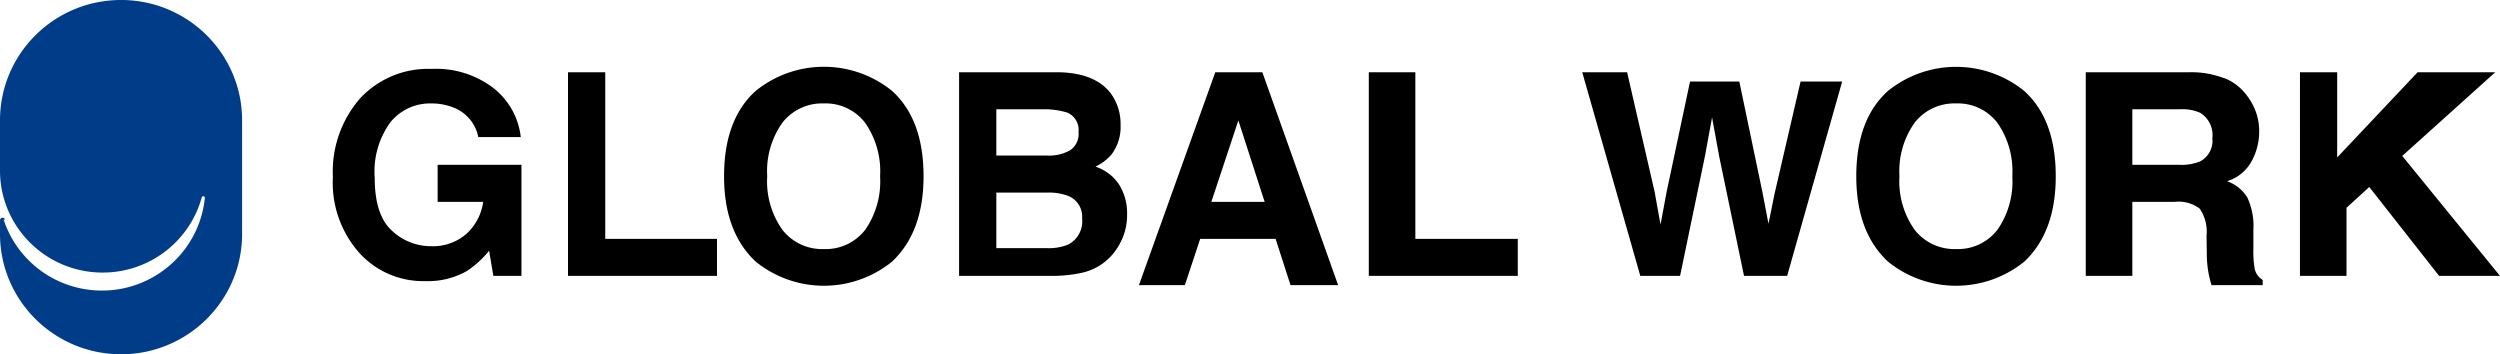
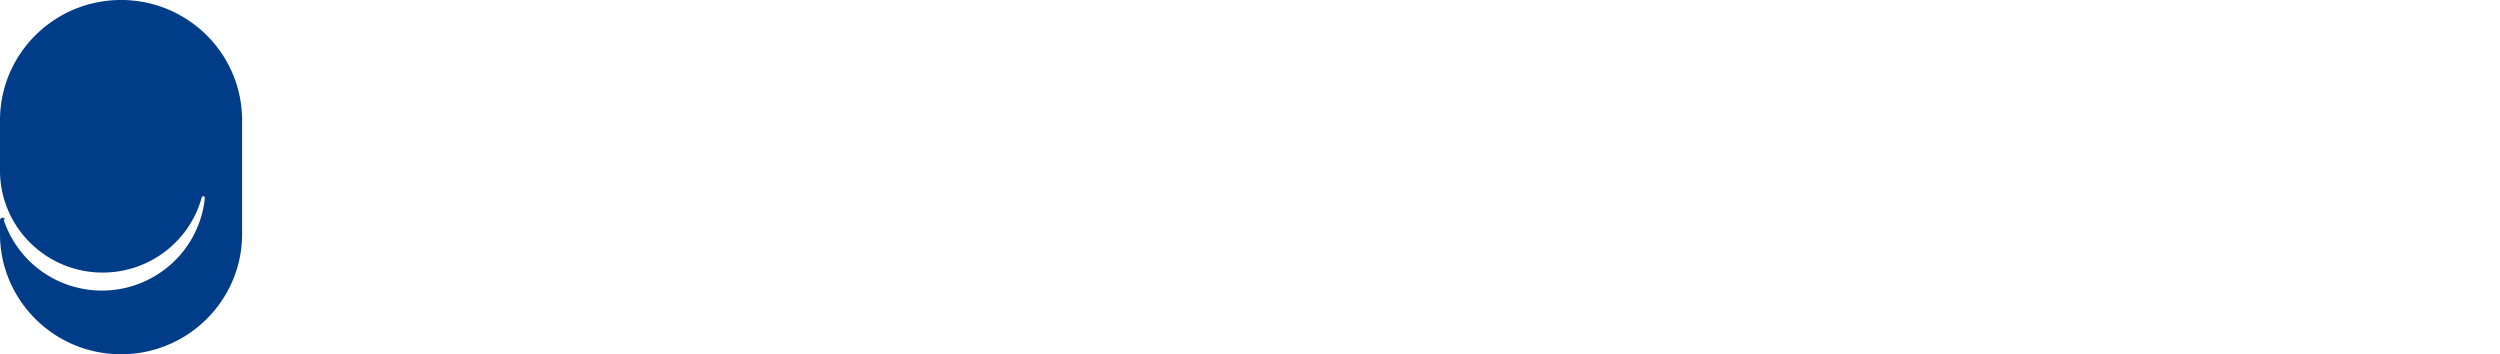
<svg xmlns="http://www.w3.org/2000/svg" viewBox="0 0 197.601 28">
  <path d="M.4 17.35a.205.205 0 00-.4.063v.981C-.052 23.647 4.19 27.947 9.473 28c5.285.052 9.61-4.164 9.663-9.417V9.417C19.084 4.164 14.758-.052 9.473 0 4.263.052.053 4.238 0 9.417v4.063c.002 4.456 3.638 8.067 8.12 8.065 3.659-.002 6.864-2.436 7.827-5.945a.125.125 0 01.245.035v-.007c-.438 4.466-4.435 7.735-8.928 7.3A8.164 8.164 0 01.282 17.35" fill="#003c88" />
-   <path d="M37.806 10.835a3.148 3.148 0 00-1.874-2.298 4.636 4.636 0 00-1.852-.361 4.04 4.04 0 00-3.208 1.467 6.62 6.62 0 00-1.255 4.401c0 1.975.454 3.37 1.36 4.188.833.79 1.94 1.23 3.092 1.228a4.03 4.03 0 002.785-.966 4.175 4.175 0 001.337-2.54h-3.6v-2.927h6.625v8.78h-2.22l-.337-1.99a7.699 7.699 0 01-1.74 1.593 6.178 6.178 0 01-3.266.808 6.807 6.807 0 01-5.22-2.194 8.346 8.346 0 01-2.122-6.036 8.811 8.811 0 012.144-6.205 7.332 7.332 0 015.67-2.336 7.441 7.441 0 014.91 1.54 5.732 5.732 0 012.127 3.845l-3.356.003zm7.089-5.125h2.944v13.17h8.832v2.927H44.895V5.71zm23.467 12.487a6.667 6.667 0 001.2-4.26 6.673 6.673 0 00-1.2-4.256 3.929 3.929 0 00-3.243-1.505 3.984 3.984 0 00-3.258 1.494 6.608 6.608 0 00-1.22 4.261 6.6 6.6 0 001.22 4.26 3.983 3.983 0 003.258 1.494 3.935 3.935 0 003.243-1.493m2.15 2.484a8.565 8.565 0 01-10.783 0c-1.667-1.56-2.5-3.81-2.499-6.745 0-2.994.833-5.242 2.499-6.744a8.565 8.565 0 0110.782 0c1.657 1.501 2.486 3.75 2.487 6.744 0 2.936-.83 5.184-2.487 6.745m8.239-5.451v4.387h4.018a3.915 3.915 0 001.676-.29 2.069 2.069 0 001.087-2.055 1.764 1.764 0 00-1.053-1.763 4.22 4.22 0 00-1.654-.282l-4.073.003zm0-6.588v3.658h4.056a3.371 3.371 0 001.764-.41 1.56 1.56 0 00.678-1.458 1.485 1.485 0 00-.896-1.53 6.342 6.342 0 00-1.971-.26h-3.63zm9.076-1.213c.506.719.767 1.58.744 2.457a3.578 3.578 0 01-.75 2.37 3.868 3.868 0 01-1.236.919 3.602 3.602 0 011.87 1.418c.437.709.657 1.53.631 2.36a4.688 4.688 0 01-.72 2.565 4.448 4.448 0 01-2.975 2.074c-.754.152-1.52.225-2.289.22h-7.294V5.71h7.824c1.971.028 3.37.6 4.195 1.713m7.919 8.531h4.213L97.88 9.519l-2.135 6.435zm.31-10.243h3.722l5.99 16.827h-3.763l-1.18-3.658h-5.961l-1.212 3.658h-3.63l6.035-16.827zm12.135-.001h3.68v13.17h8.096v2.927H108.19V5.71zm20.417 0l2.172 9.437.47 2.606.474-2.554 1.859-8.757h3.894l1.836 8.794.47 2.45.476-2.355 2.06-8.889h3.288l-4.35 15.365h-3.408l-1.957-9.414-.569-3.111-.572 3.11-1.957 9.415h-3.143L125.06 5.71h3.547zm29.247 12.487a6.662 6.662 0 001.2-4.26 6.669 6.669 0 00-1.2-4.256 3.928 3.928 0 00-3.241-1.505 3.984 3.984 0 00-3.259 1.494 6.606 6.606 0 00-1.22 4.261 6.6 6.6 0 001.22 4.26 3.983 3.983 0 003.259 1.494 3.933 3.933 0 003.241-1.493m2.15 2.484a8.562 8.562 0 01-10.78 0c-1.669-1.557-2.503-3.803-2.503-6.739 0-2.995.833-5.243 2.499-6.744a8.562 8.562 0 0110.78 0c1.658 1.5 2.487 3.749 2.487 6.744 0 2.936-.83 5.184-2.487 6.744m8.54-12.044v4.39h3.698a3.939 3.939 0 001.652-.265 1.837 1.837 0 00.974-1.84c.1-.79-.267-1.566-.943-1.995a3.384 3.384 0 00-1.588-.29h-3.793zm7.356-2.431a4.045 4.045 0 011.538 1.142c.348.411.628.876.826 1.375a4.54 4.54 0 01.307 1.72c-.007.8-.21 1.585-.592 2.289a3.309 3.309 0 01-1.953 1.592 3.048 3.048 0 011.611 1.292c.367.801.53 1.68.475 2.558v1.498a8.027 8.027 0 00.095 1.522c.066.388.3.728.641.933v.411h-4.046a11.85 11.85 0 01-.224-.901 8.408 8.408 0 01-.146-1.447l-.022-1.559a3.203 3.203 0 00-.544-2.142 2.734 2.734 0 00-1.96-.535h-3.362v5.853h-3.68V5.71h8.201a7.156 7.156 0 012.596.422m6.134-.422h2.941v6.737l6.356-6.736h6.137l-7.35 6.614 7.726 9.482h-4.812l-5.52-7.027-1.8 1.643v5.384h-3.68l.002-16.096z" />
</svg>